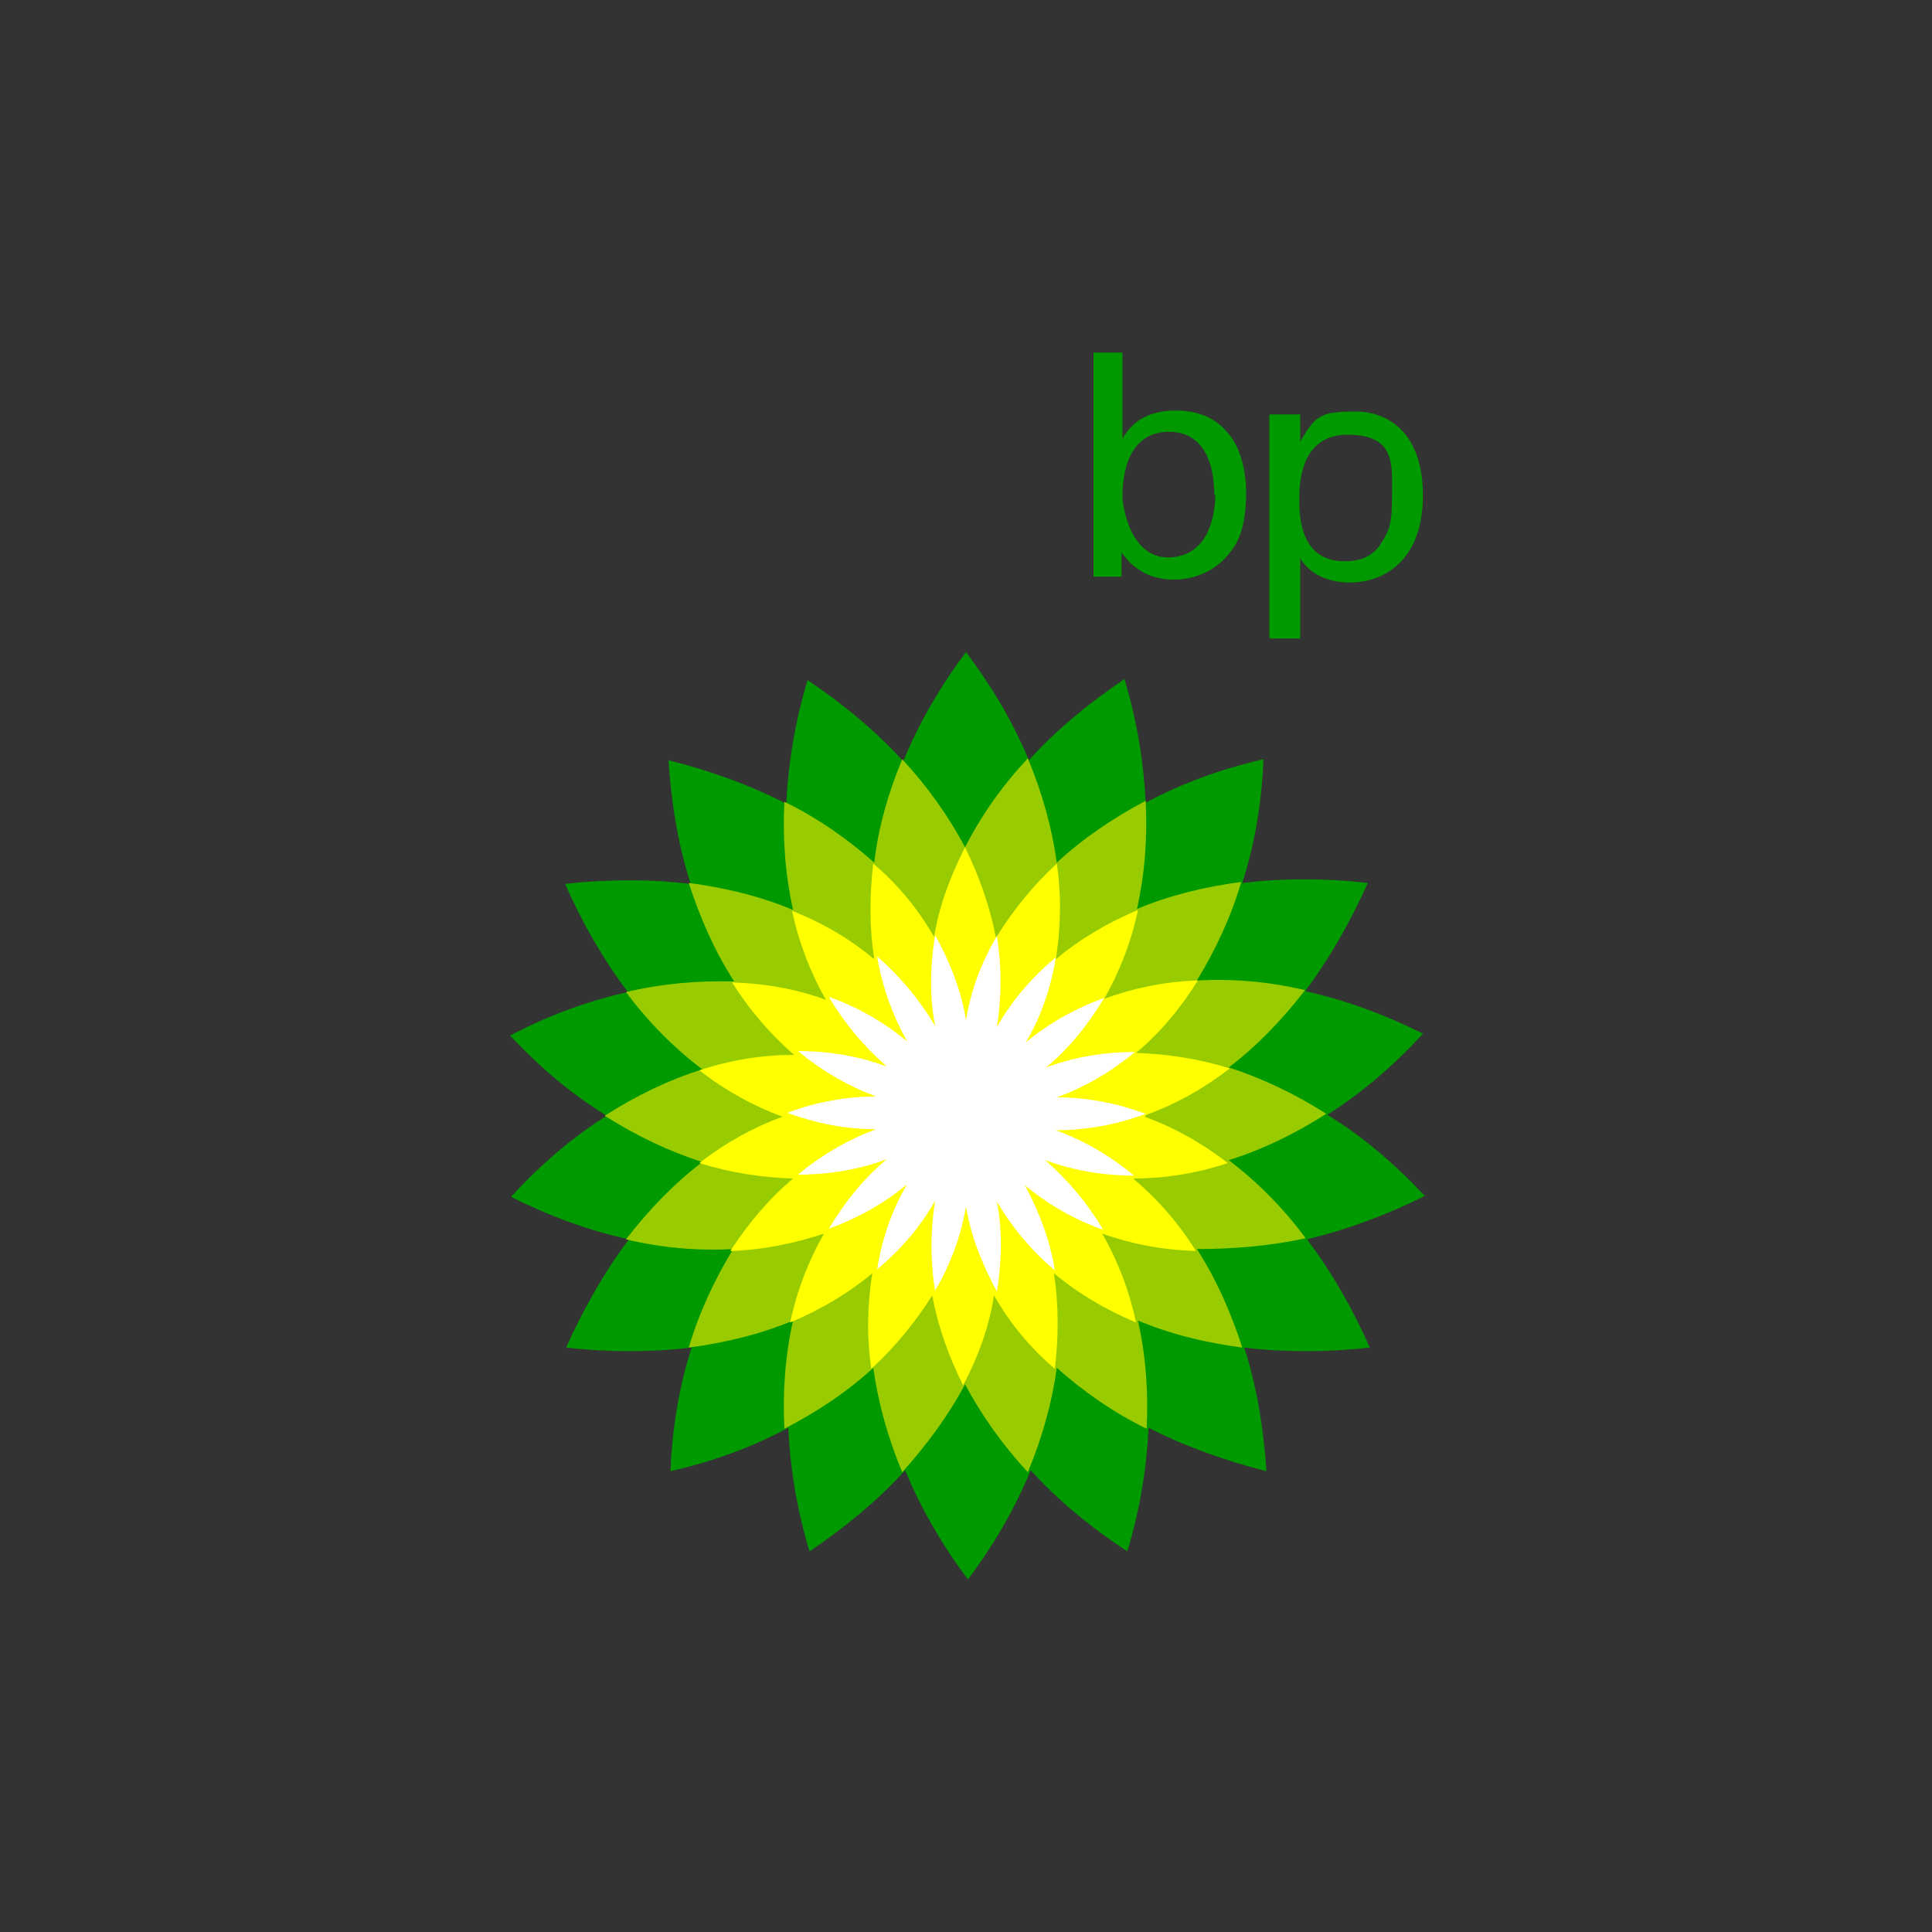
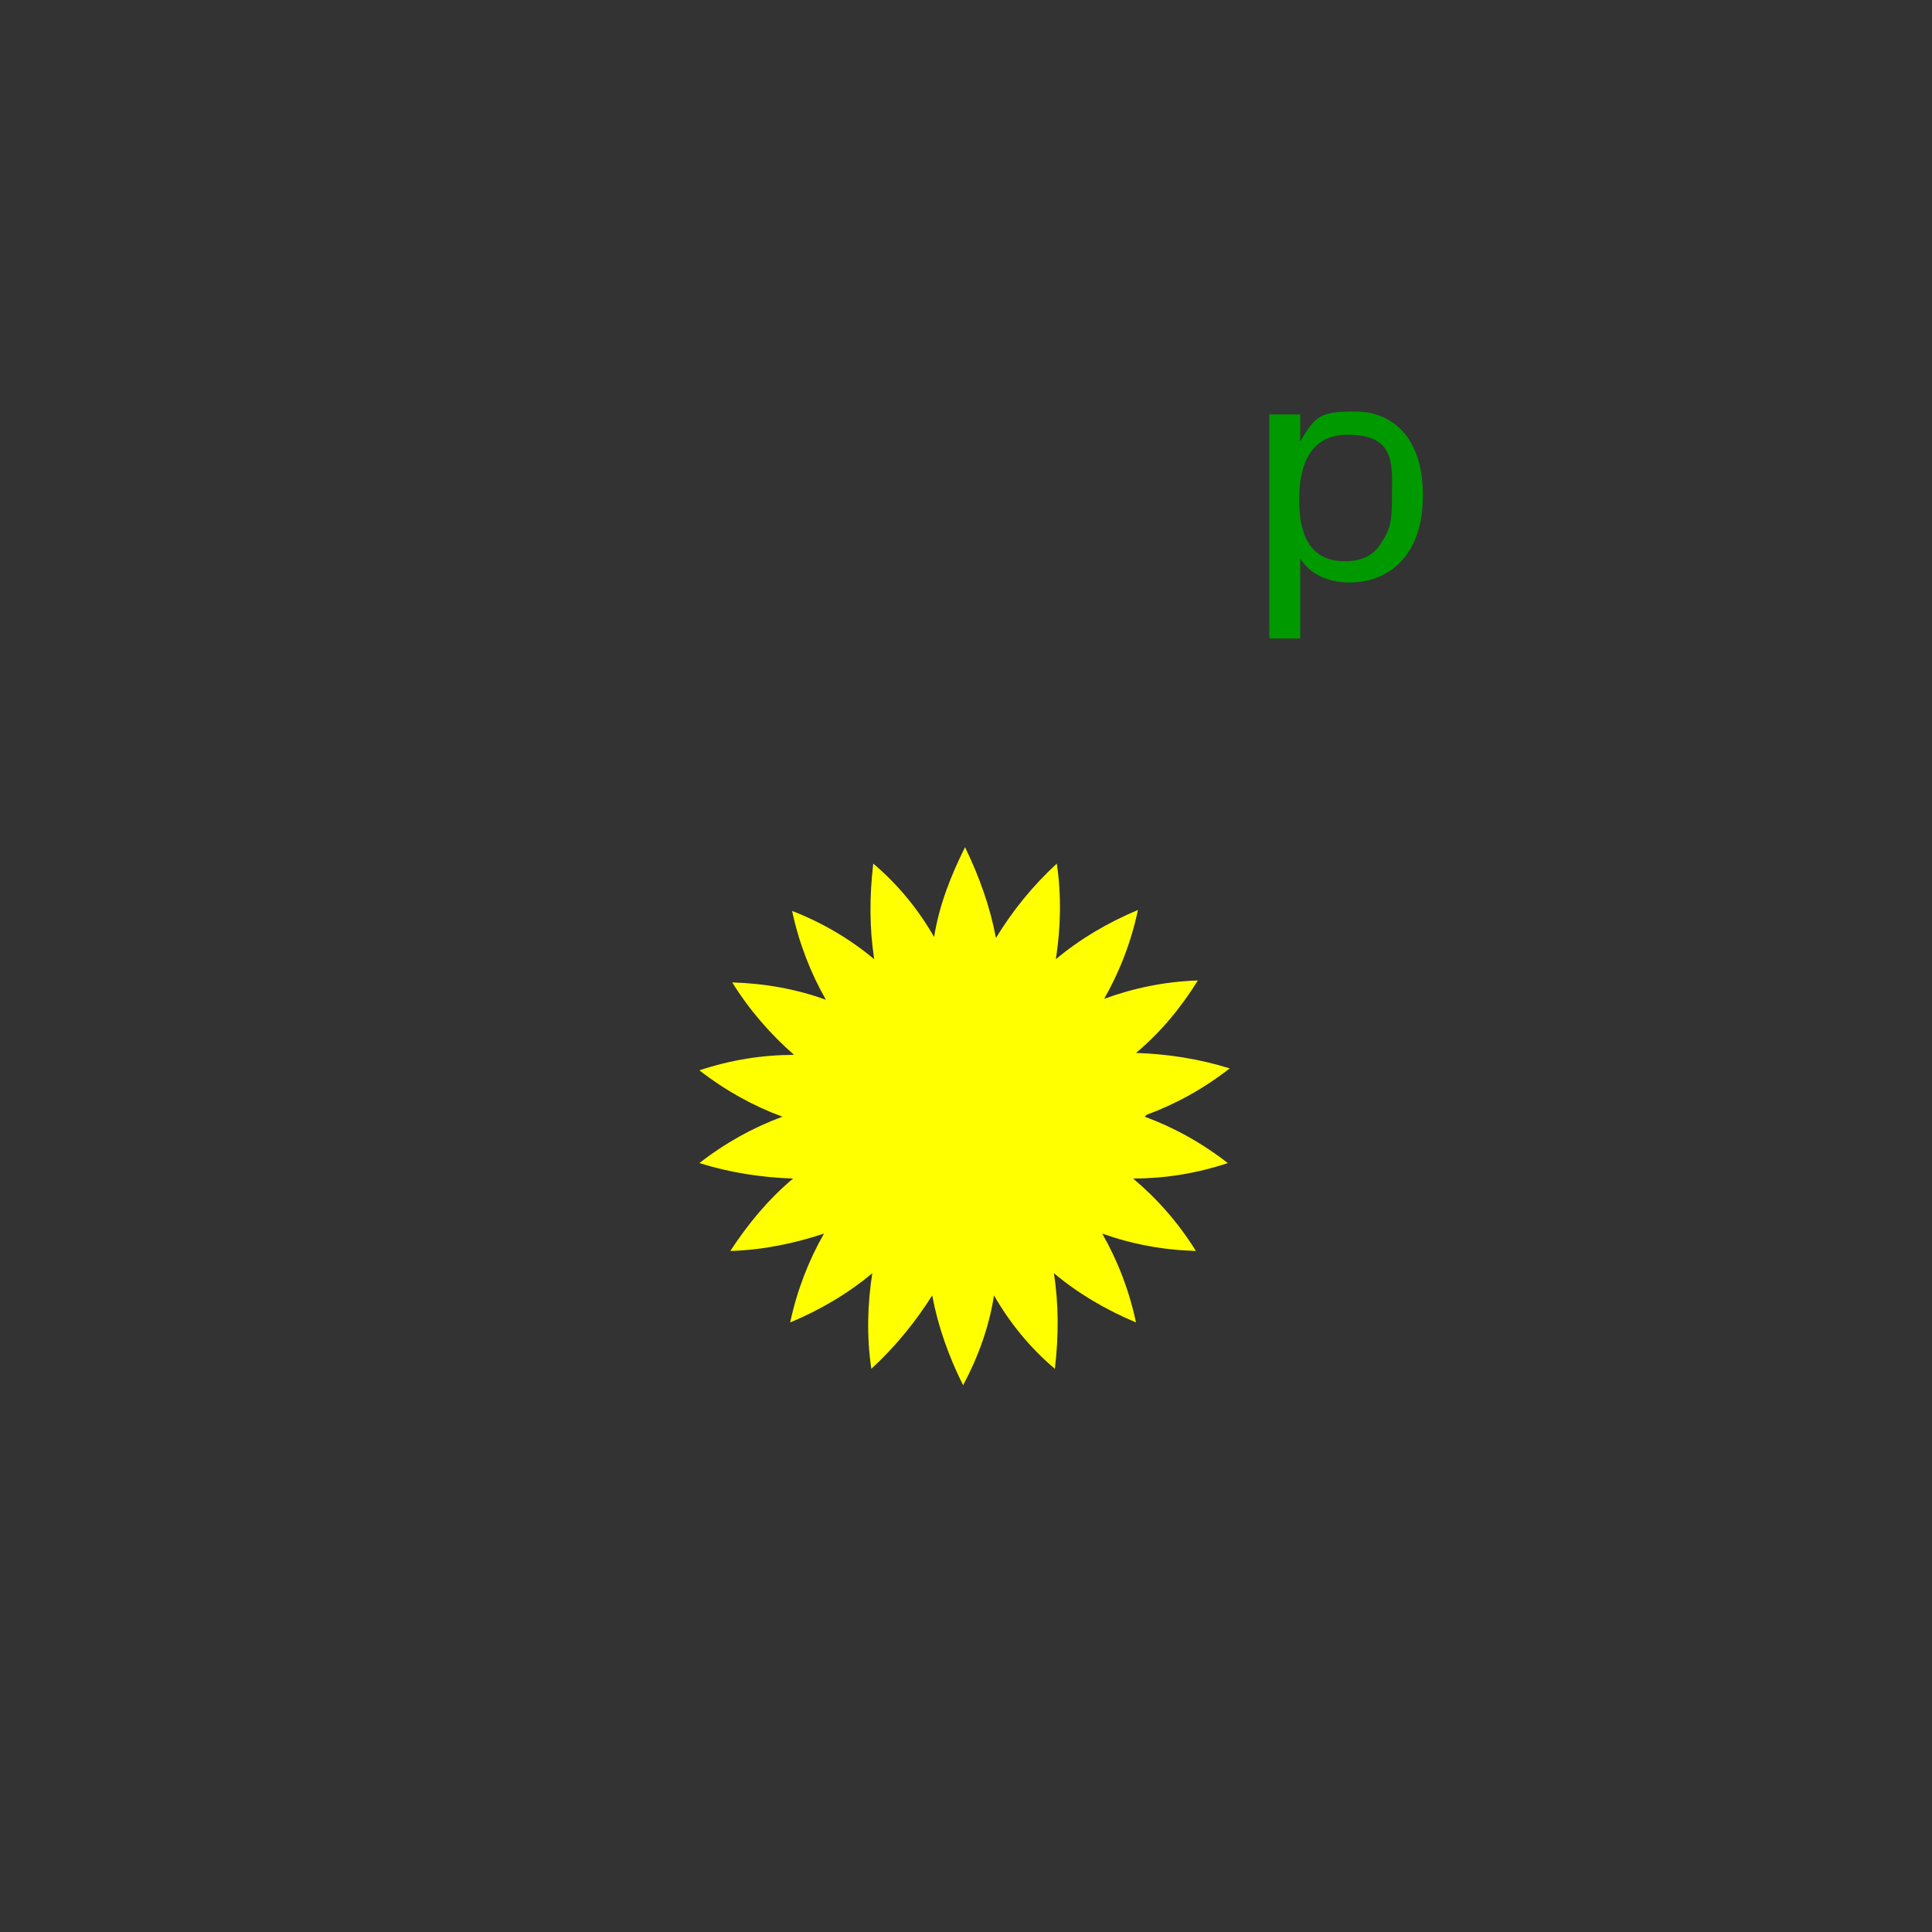
<svg xmlns="http://www.w3.org/2000/svg" version="1.1" viewBox="0 0 200 200">
  <rect x="0" y="0" width="200" height="200" fill="#333333" stroke="none" />
  <defs>
    <style>
      .cls-1 {
        fill: #9c0;
      }

      .cls-2 {
        fill: #090;
      }

      .cls-3 {
        fill: #fff;
      }

      .cls-4 {
        fill: #ff0;
      }
    </style>
  </defs>
  <g>
    <g id="Layer_1">
      <g>
        <g id="Layer_1-2" data-name="Layer_1">
-           <path class="cls-2" d="M147.4,123.7c-3.1-3.3-6.4-6.1-10-8.3,3.5-2.2,6.9-5.1,9.9-8.4-4-2-8.1-3.5-12.2-4.4,2.5-3.3,4.7-7.2,6.5-11.2-4.5-.5-8.8-.5-13,0,1.3-4,2-8.3,2.2-12.8-4.4,1-8.5,2.5-12.2,4.5-.2-4.2-.9-8.5-2.2-12.8-3.7,2.5-7.1,5.3-9.9,8.4-1.6-3.9-3.8-7.6-6.5-11.2-2.7,3.6-4.9,7.4-6.5,11.3-2.8-3.1-6.2-5.9-9.9-8.4h0c-1.3,4.3-2,8.6-2.2,12.8-3.7-1.9-7.8-3.4-12.2-4.5.3,4.5,1,8.8,2.3,12.8-4.2-.5-8.5-.5-13,0,1.8,4.1,4,7.9,6.5,11.2-4.1.9-8.2,2.4-12.2,4.5,3.1,3.3,6.4,6.1,10,8.3-3.5,2.2-6.9,5.1-9.9,8.4,4,2,8.1,3.5,12.2,4.4-2.5,3.3-4.7,7.2-6.5,11.2,4.5.5,8.8.5,13,0-1.3,4-2,8.3-2.2,12.8,4.4-1,8.5-2.5,12.2-4.5.2,4.2.9,8.5,2.2,12.8,3.7-2.5,7.1-5.3,9.9-8.4,1.6,3.9,3.8,7.7,6.5,11.3,2.7-3.6,4.9-7.4,6.5-11.3,2.8,3.1,6.2,5.9,10,8.4,1.3-4.3,2-8.6,2.2-12.8,3.7,1.9,7.9,3.4,12.2,4.5-.3-4.5-1-8.8-2.3-12.8,4.1.5,8.5.5,13,0-1.8-4.1-4-7.9-6.5-11.2,4.1-1,8.2-2.5,12.2-4.5Z" />
-           <path class="cls-1" d="M135.1,128.1c-2.3-3.1-5-5.8-7.9-8,3.5-1.1,6.8-2.7,10.1-4.8-3.3-2.1-6.7-3.7-10.1-4.8,2.9-2.2,5.5-4.9,7.9-8-3.8-.9-7.5-1.2-11.2-1,1.9-3.1,3.5-6.5,4.6-10.2-3.8.5-7.5,1.4-10.8,2.8.8-3.6,1.1-7.3.9-11.2-3.4,1.8-6.5,3.9-9.2,6.4-.5-3.6-1.5-7.2-3-10.8-2.7,2.9-4.8,5.9-6.5,9.2-1.7-3.2-3.9-6.3-6.5-9.1-1.5,3.6-2.5,7.2-2.9,10.7-2.7-2.4-5.8-4.6-9.3-6.3-.2,3.9.1,7.6.9,11.2-3.3-1.4-7-2.3-10.8-2.8,1.2,3.7,2.7,7.1,4.7,10.2-3.6-.1-7.4.2-11.2,1.1,2.3,3.1,5,5.8,7.9,8-3.5,1.1-6.8,2.7-10.1,4.8,3.3,2.1,6.7,3.7,10.1,4.8-2.9,2.2-5.5,4.9-7.9,8,3.8.9,7.5,1.2,11.1,1-1.9,3.1-3.5,6.5-4.6,10.2,3.8-.5,7.5-1.4,10.8-2.8-.8,3.5-1.1,7.3-.9,11.2,3.5-1.8,6.6-3.9,9.2-6.3.5,3.6,1.5,7.2,3,10.8,2.6-2.9,4.8-5.9,6.5-9.1,1.7,3.2,3.9,6.3,6.5,9.1,1.5-3.6,2.5-7.2,3-10.8,2.7,2.4,5.8,4.6,9.3,6.3.2-3.9-.1-7.6-.9-11.2,3.3,1.4,7,2.3,10.8,2.8-1.2-3.7-2.7-7.1-4.7-10.2,3.7,0,7.5-.3,11.2-1.1Z" />
-           <path id="_x32_" class="cls-4" d="M118.7,115.4c3-1.1,5.9-2.7,8.6-4.8-3.2-1-6.5-1.5-9.7-1.6,2.5-2.1,4.6-4.6,6.4-7.5-3.4.1-6.7.8-9.7,1.9,1.6-2.8,2.8-5.9,3.5-9.2-3.1,1.3-6,3-8.5,5.1.5-3.2.6-6.5.1-9.9-2.5,2.3-4.6,4.9-6.3,7.7-.6-3.2-1.7-6.3-3.2-9.4-1.5,3-2.7,6.1-3.2,9.3-1.6-2.8-3.7-5.4-6.3-7.6-.4,3.4-.4,6.7.1,9.9-2.5-2.1-5.4-3.8-8.5-5,.7,3.3,1.9,6.4,3.5,9.2-3-1.1-6.3-1.7-9.7-1.8,1.8,2.9,4,5.4,6.4,7.5-3.2,0-6.5.5-9.8,1.6,2.7,2.1,5.6,3.7,8.6,4.8-3,1.1-5.9,2.7-8.6,4.8,3.2,1,6.5,1.5,9.7,1.6-2.5,2.1-4.6,4.6-6.5,7.5,3.4-.1,6.7-.8,9.7-1.8-1.6,2.8-2.8,5.9-3.5,9.2,3.1-1.3,6-3,8.5-5.1-.5,3.2-.6,6.5-.1,9.9,2.5-2.3,4.6-4.9,6.3-7.6.6,3.2,1.7,6.3,3.2,9.3,1.6-3,2.7-6.1,3.2-9.3,1.6,2.8,3.7,5.4,6.3,7.6.4-3.4.4-6.7-.1-9.9,2.5,2.1,5.4,3.8,8.5,5.1-.7-3.3-1.9-6.4-3.5-9.2,3.1,1.1,6.3,1.7,9.7,1.8-1.8-2.9-4-5.4-6.5-7.5,3.2,0,6.5-.5,9.8-1.6-2.7-2.1-5.6-3.7-8.6-4.8Z" />
-           <path id="_x31_" class="cls-3" d="M109.4,117c3.1,0,6.3-.6,9.2-1.7-3-1.1-6-1.7-9.2-1.7,3-1.1,5.7-2.7,8.1-4.7-3.1,0-6.3.5-9.2,1.6,2.4-2,4.4-4.5,6-7.2-3,1.1-5.7,2.6-8.1,4.6,1.6-2.7,2.6-5.7,3.1-8.8-2.4,2-4.5,4.4-6.1,7.2.5-3.1.5-6.3,0-9.4-1.6,2.7-2.7,5.6-3.2,8.7-.5-3.1-1.7-6.1-3.2-8.8-.5,3.1-.6,6.3,0,9.4-1.6-2.7-3.6-5.1-6-7.2.5,3.1,1.6,6.1,3.1,8.8-2.4-2-5.2-3.6-8.1-4.6,1.6,2.7,3.6,5.1,6,7.2-3-1.1-6.1-1.6-9.2-1.6,2.4,2,5.1,3.6,8.1,4.7-3.1,0-6.3.6-9.2,1.7,3,1.1,6,1.7,9.2,1.7-3,1.1-5.7,2.7-8.1,4.7,3.1,0,6.3-.5,9.2-1.6-2.4,2-4.4,4.5-6,7.2,3-1.1,5.7-2.6,8.1-4.6-1.6,2.7-2.6,5.7-3.1,8.8,2.4-2,4.5-4.4,6-7.1-.5,3.1-.5,6.3,0,9.3,1.6-2.7,2.7-5.7,3.2-8.7.5,3.1,1.7,6,3.2,8.8.5-3.1.6-6.2,0-9.3,1.6,2.7,3.6,5.1,6,7.1-.5-3.1-1.6-6-3.1-8.8,2.4,2,5.2,3.6,8.1,4.6-1.6-2.7-3.6-5.1-6-7.2,3,1.1,6.1,1.6,9.2,1.6-2.4-2-5.1-3.6-8.1-4.7Z" />
+           <path id="_x32_" class="cls-4" d="M118.7,115.4c3-1.1,5.9-2.7,8.6-4.8-3.2-1-6.5-1.5-9.7-1.6,2.5-2.1,4.6-4.6,6.4-7.5-3.4.1-6.7.8-9.7,1.9,1.6-2.8,2.8-5.9,3.5-9.2-3.1,1.3-6,3-8.5,5.1.5-3.2.6-6.5.1-9.9-2.5,2.3-4.6,4.9-6.3,7.7-.6-3.2-1.7-6.3-3.2-9.4-1.5,3-2.7,6.1-3.2,9.3-1.6-2.8-3.7-5.4-6.3-7.6-.4,3.4-.4,6.7.1,9.9-2.5-2.1-5.4-3.8-8.5-5,.7,3.3,1.9,6.4,3.5,9.2-3-1.1-6.3-1.7-9.7-1.8,1.8,2.9,4,5.4,6.4,7.5-3.2,0-6.5.5-9.8,1.6,2.7,2.1,5.6,3.7,8.6,4.8-3,1.1-5.9,2.7-8.6,4.8,3.2,1,6.5,1.5,9.7,1.6-2.5,2.1-4.6,4.6-6.5,7.5,3.4-.1,6.7-.8,9.7-1.8-1.6,2.8-2.8,5.9-3.5,9.2,3.1-1.3,6-3,8.5-5.1-.5,3.2-.6,6.5-.1,9.9,2.5-2.3,4.6-4.9,6.3-7.6.6,3.2,1.7,6.3,3.2,9.3,1.6-3,2.7-6.1,3.2-9.3,1.6,2.8,3.7,5.4,6.3,7.6.4-3.4.4-6.7-.1-9.9,2.5,2.1,5.4,3.8,8.5,5.1-.7-3.3-1.9-6.4-3.5-9.2,3.1,1.1,6.3,1.7,9.7,1.8-1.8-2.9-4-5.4-6.5-7.5,3.2,0,6.5-.5,9.8-1.6-2.7-2.1-5.6-3.7-8.6-4.8" />
        </g>
        <g id="Layer_2">
          <g>
-             <path class="cls-2" d="M125.8,51.2c0,2.7-1,6.5-4.9,6.5s-4.7-5.3-4.7-6.3,0-6.7,4.8-6.7c4.4,0,4.7,4.8,4.7,6.5ZM116.3,36.5h-3.1v23.2c0,0,2.9,0,2.9,0v-2.5c.4.5.8,1.1,1.7,1.7,1.4,1,2.9,1.1,3.7,1.1,2.3,0,4.5-1,5.9-2.9.9-1.1,1.6-2.9,1.6-6.1s-1.1-5.4-2-6.3c-1.5-1.8-3.6-2.2-5.3-2.2-3.8,0-5,2.1-5.5,2.9v-8.9h0Z" />
            <path class="cls-2" d="M134.5,51.8c0-1.5,0-6.8,5-6.8s4.6,3.1,4.6,6.2-.2,3.6-1.3,5.3c-1.1,1.5-2.7,1.6-3.6,1.6-4.4,0-4.7-4.2-4.7-6.3ZM131.5,66.1h3.1v-8.3c.9,1.5,2.7,2.5,5.1,2.5,4,0,7.6-2.7,7.6-9s-3.4-8.7-7-8.7-4.1.4-5.7,3.1v-2.8h-3.2c0,1.6,0,2,0,2.7v20.4h0Z" />
          </g>
        </g>
      </g>
    </g>
  </g>
</svg>